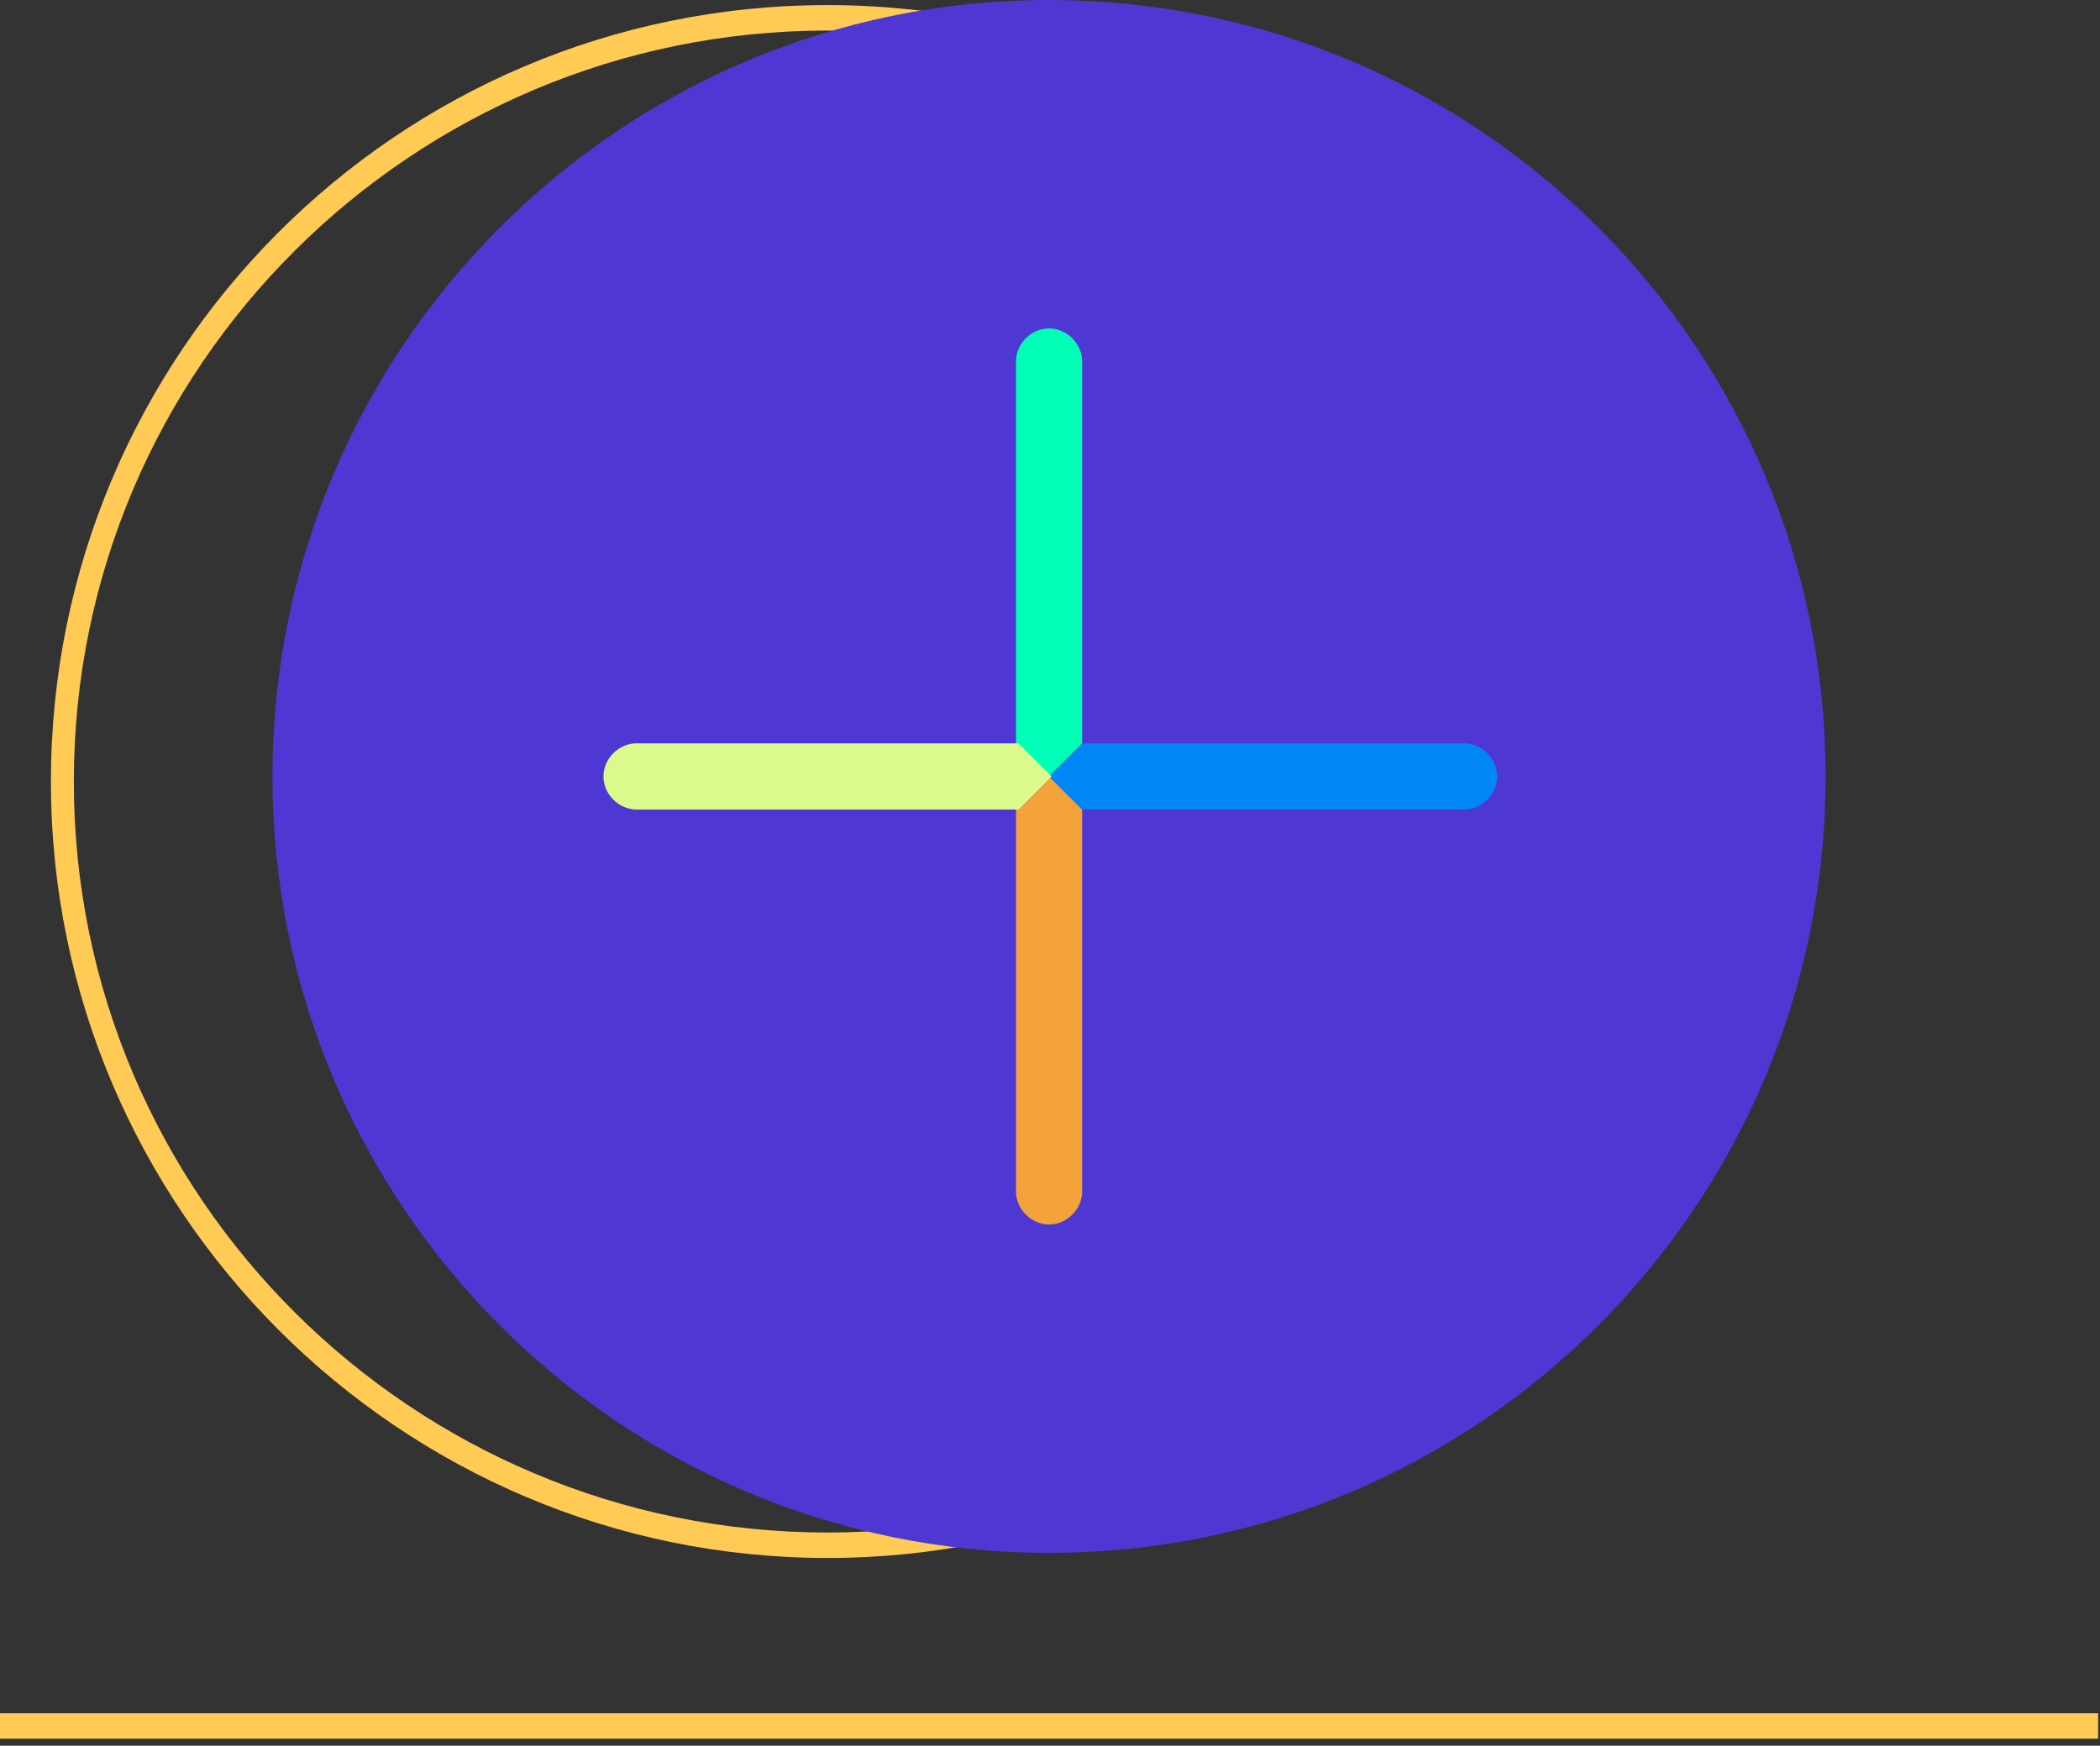
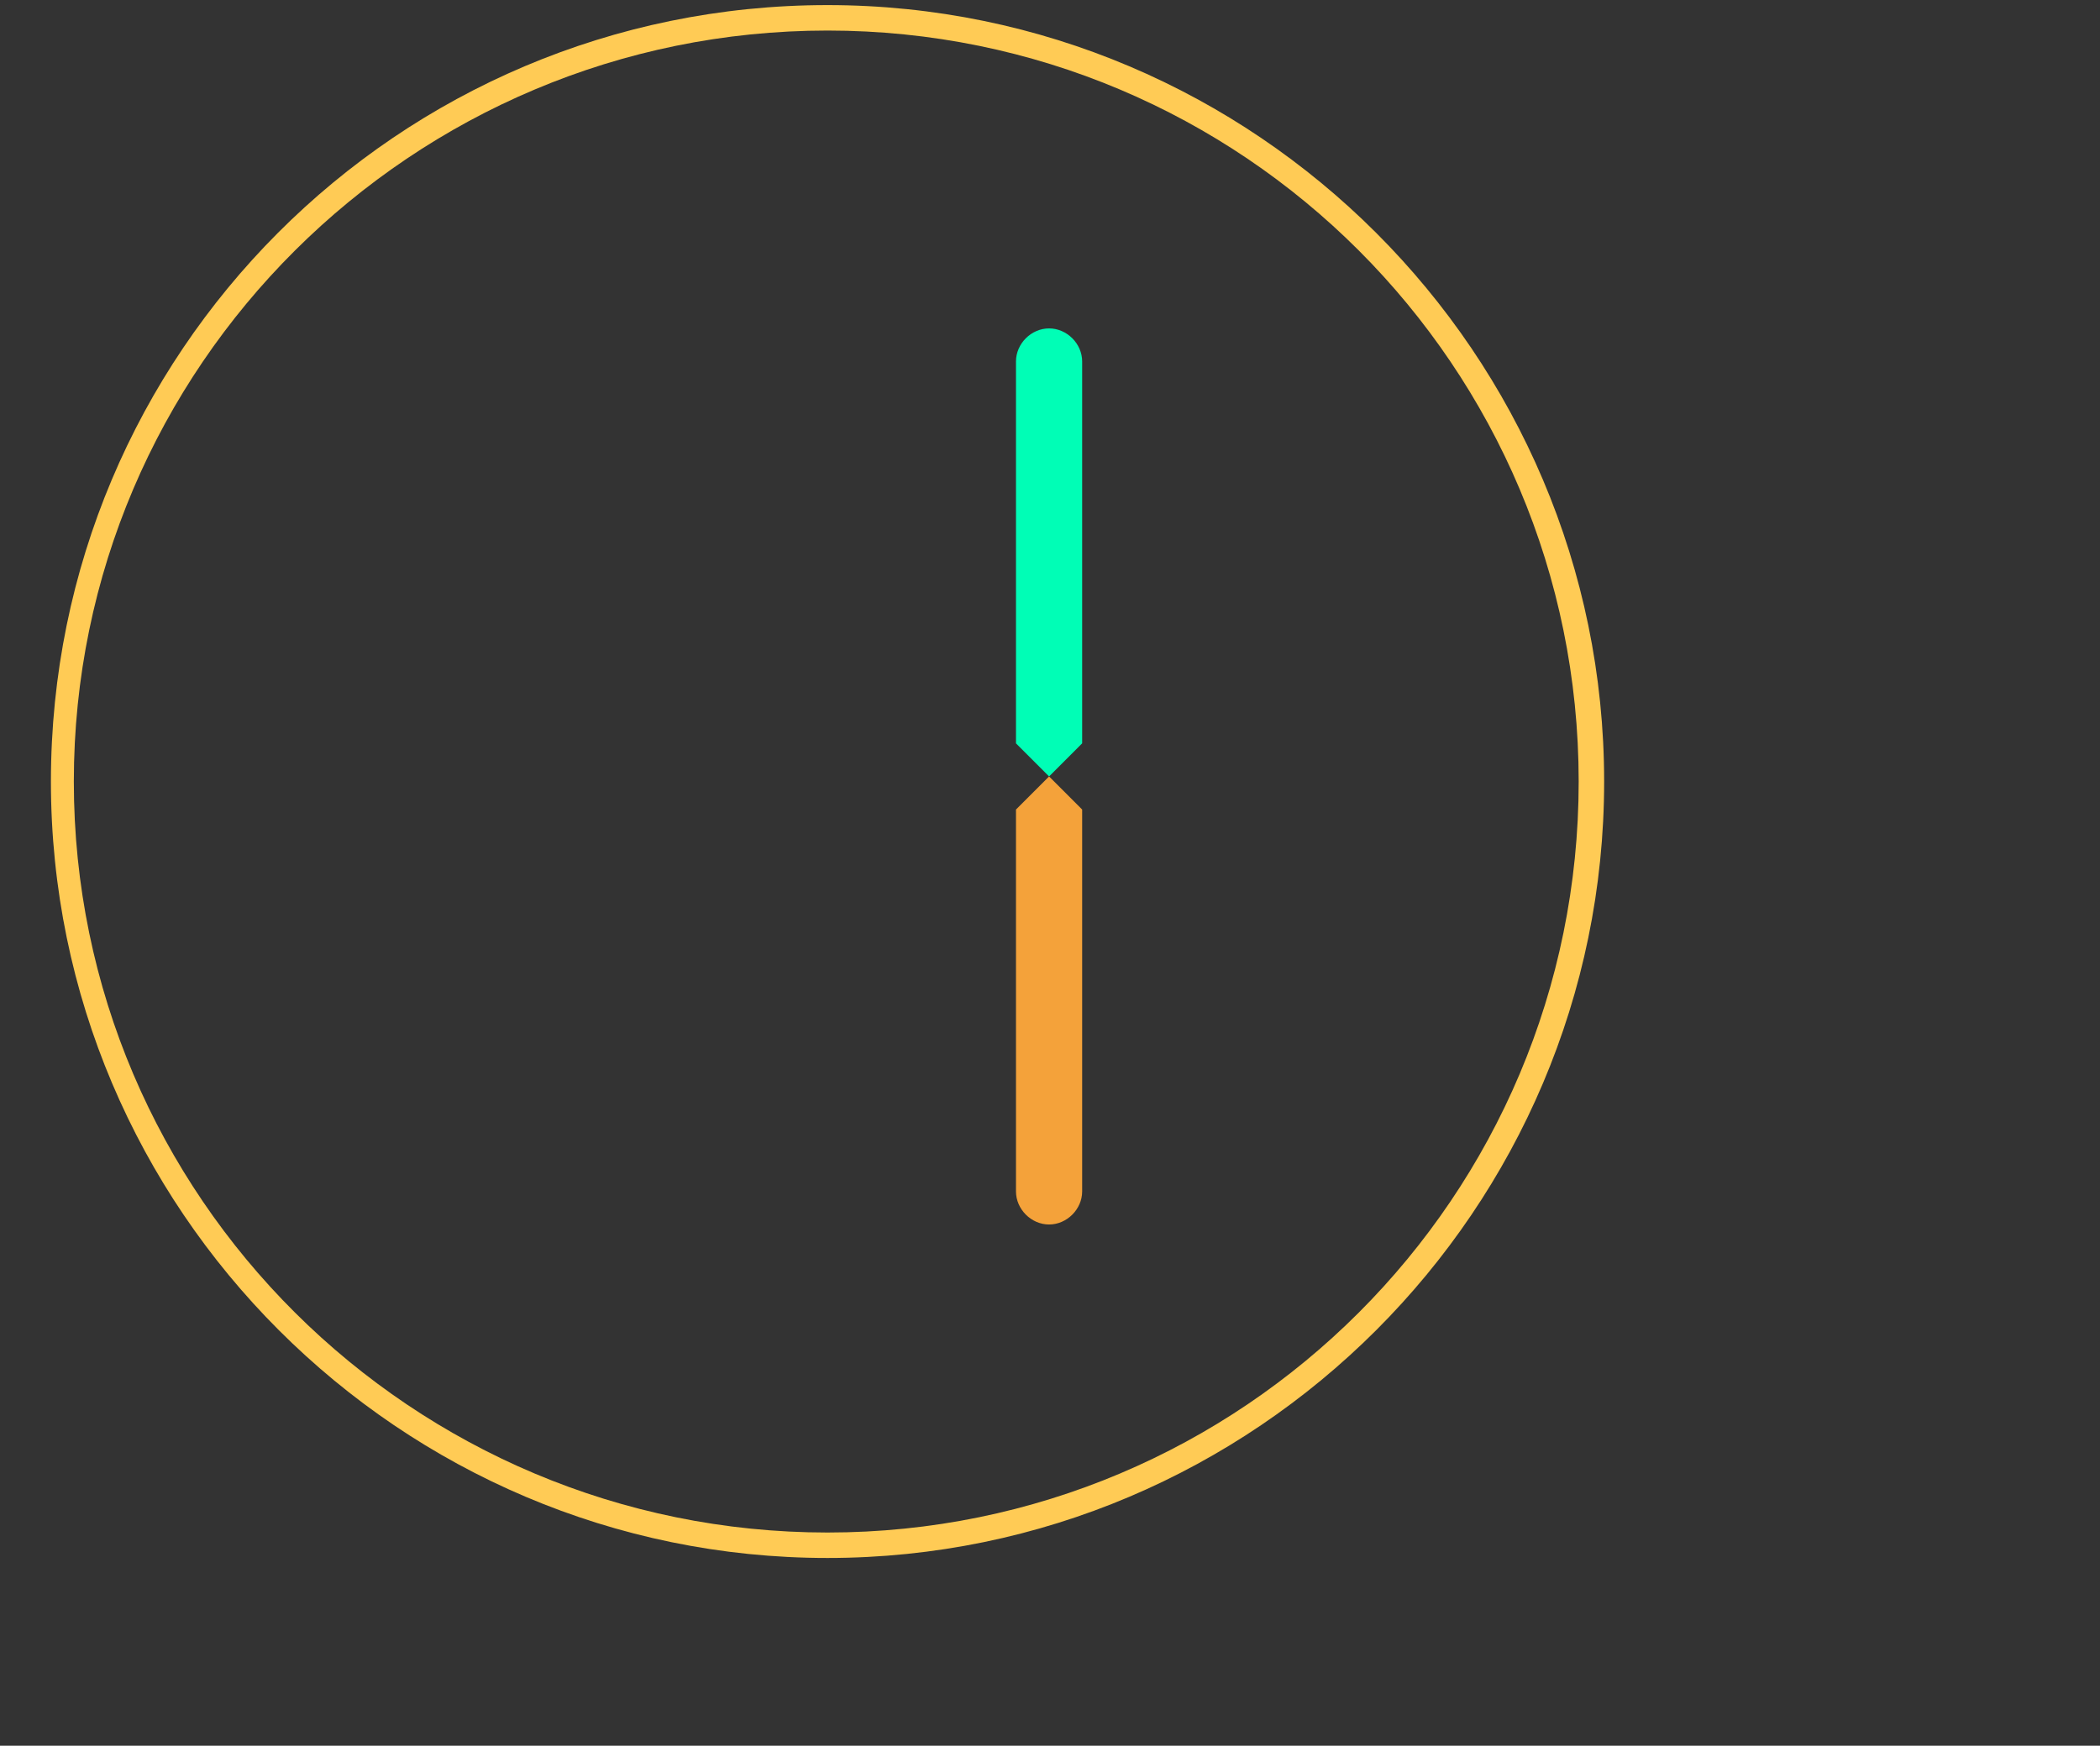
<svg xmlns="http://www.w3.org/2000/svg" width="89" height="74" viewBox="0 0 89 74" fill="none">
  <rect x="0" y="0" width="89" height="74" fill="#333333" stroke="none" />
  <path d="M35.071 1.295C52.661 1.295 66.906 15.539 66.906 33.129C66.906 50.719 52.661 64.963 35.071 64.963C17.482 64.963 3.129 50.719 3.129 33.129C3.129 15.539 17.482 1.295 35.071 1.295ZM35.071 0.216C16.834 0.216 2.158 15 2.158 33.129C2.158 51.258 16.942 66.042 35.071 66.042C53.201 66.042 67.985 51.258 67.985 33.129C67.985 15 53.201 0.216 35.071 0.216Z" fill="#FFCB55" />
-   <path d="M88.921 72.625H0.001V73.704H88.921V72.625Z" fill="#FFCB55" />
-   <path d="M44.46 65.826C62.638 65.826 77.373 51.091 77.373 32.913C77.373 14.736 62.638 0 44.46 0C26.283 0 11.547 14.736 11.547 32.913C11.547 51.091 26.283 65.826 44.46 65.826Z" fill="#4E37D3" />
  <path d="M45.863 31.51V15.323C45.863 14.568 45.216 13.921 44.461 13.921C43.705 13.921 43.058 14.568 43.058 15.323V31.51L44.461 32.913L45.863 31.51Z" fill="#00FEB6" />
  <path d="M45.863 34.316V50.503C45.863 51.258 45.216 51.906 44.461 51.906C43.705 51.906 43.058 51.258 43.058 50.503V34.316L44.461 32.913L45.863 34.316Z" fill="#F4A23A" />
-   <path d="M45.863 31.51H62.05C62.805 31.51 63.453 32.157 63.453 32.913C63.453 33.668 62.805 34.316 62.05 34.316H45.863L44.46 32.913L45.863 31.51Z" fill="#0087F5" />
-   <path d="M43.165 31.51H26.978C26.223 31.51 25.575 32.157 25.575 32.913C25.575 33.668 26.223 34.316 26.978 34.316H43.165L44.568 32.913L43.165 31.51Z" fill="#DBFA8C" />
</svg>